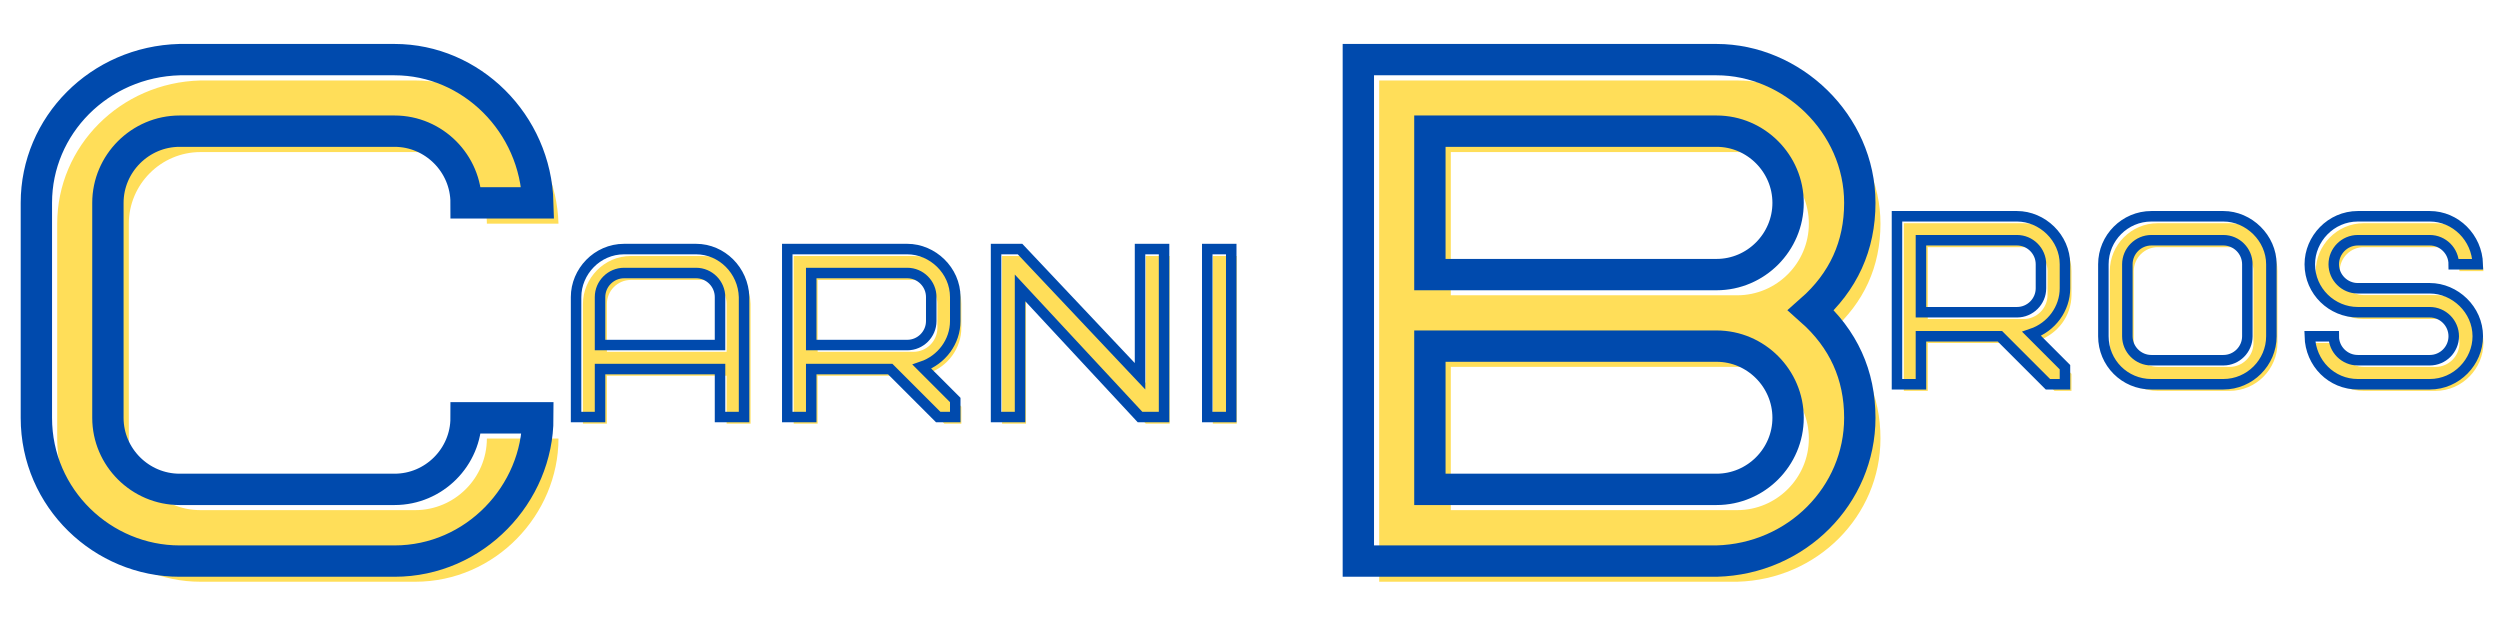
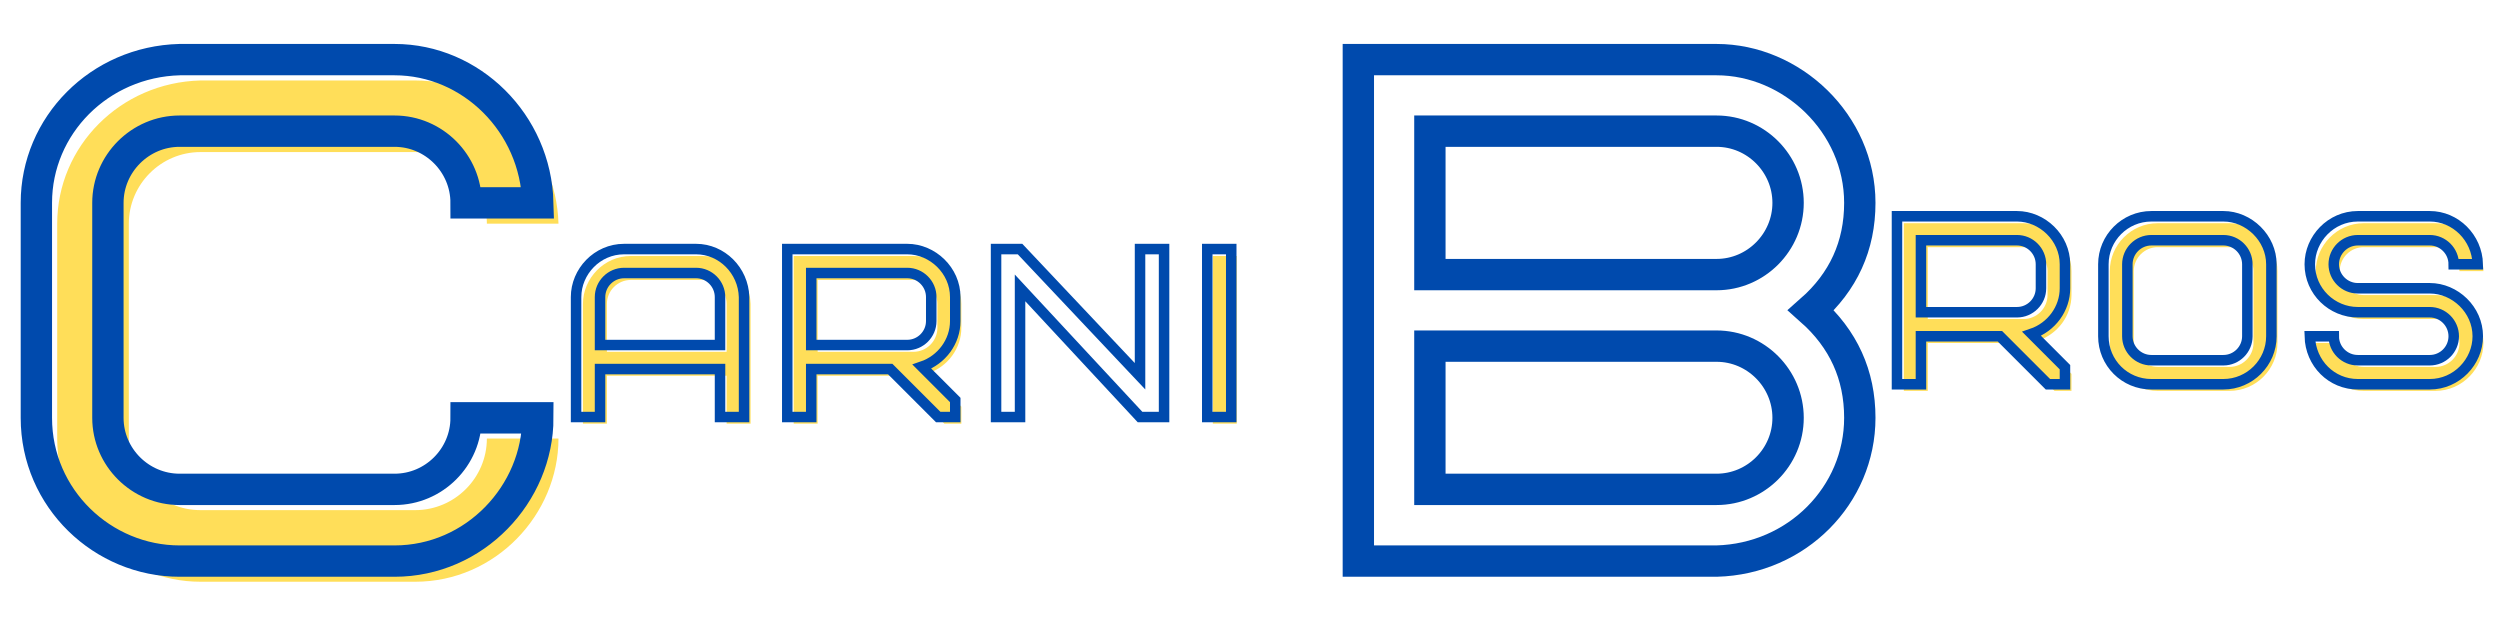
<svg xmlns="http://www.w3.org/2000/svg" width="500" zoomAndPan="magnify" viewBox="0 0 375 93.75" height="125" preserveAspectRatio="xMidYMid meet" version="1.0">
  <defs>
    <g />
    <clipPath id="72036b1145">
      <path d="M 0.5 0 L 108 0 L 108 93.5 L 0.5 93.5 Z M 0.5 0 " clip-rule="nonzero" />
    </clipPath>
    <clipPath id="71ce6d3ed2">
      <path d="M 177 0 L 306 0 L 306 93.5 L 177 93.5 Z M 177 0 " clip-rule="nonzero" />
    </clipPath>
    <clipPath id="ca5f18459a">
      <path d="M 275 23 L 374.5 23 L 374.5 67 L 275 67 Z M 275 23 " clip-rule="nonzero" />
    </clipPath>
  </defs>
  <g fill="#ffde59" fill-opacity="1">
    <g transform="translate(85.643, 63.548)">
      <g>
        <path d="M 19.758 -21.555 C 21.734 -21.555 23.352 -19.938 23.352 -17.961 L 23.352 -10.777 L 5.391 -10.777 L 5.391 -17.961 C 5.391 -19.938 7.004 -21.555 8.98 -21.555 Z M 26.945 -17.961 C 26.836 -21.949 23.602 -25.148 19.758 -25.148 L 8.98 -25.148 C 4.957 -25.148 1.797 -21.77 1.797 -17.961 L 1.797 0 L 5.391 0 L 5.391 -7.184 L 23.352 -7.184 L 23.352 0 L 26.945 0 Z M 26.945 -17.961 " />
      </g>
    </g>
  </g>
  <g fill="#ffde59" fill-opacity="1">
    <g transform="translate(117.257, 63.548)">
      <g>
        <path d="M 23.352 -14.371 C 23.352 -12.395 21.734 -10.777 19.758 -10.777 L 5.391 -10.777 L 5.391 -21.555 L 19.758 -21.555 C 21.734 -21.555 23.352 -19.938 23.352 -17.961 Z M 26.945 0 L 26.945 -2.551 L 21.949 -7.543 C 24.934 -8.551 26.945 -11.316 26.945 -14.371 L 26.945 -17.961 C 26.945 -21.949 23.531 -25.148 19.758 -25.148 L 1.797 -25.148 L 1.797 0 L 5.391 0 L 5.391 -7.184 L 17.207 -7.184 L 24.395 0 Z M 26.945 0 " />
      </g>
    </g>
  </g>
  <g fill="#ffde59" fill-opacity="1">
    <g transform="translate(148.512, 63.548)">
      <g>
-         <path d="M 26.945 -25.148 L 23.352 -25.148 L 23.352 -6.105 L 5.391 -25.148 L 1.797 -25.148 L 1.797 0 L 5.391 0 L 5.391 -19.328 L 23.352 0 L 26.945 0 Z M 26.945 -25.148 " />
-       </g>
+         </g>
    </g>
  </g>
  <g fill="#ffde59" fill-opacity="1">
    <g transform="translate(180.127, 63.548)">
      <g>
        <path d="M 1.797 0 L 5.391 0 L 5.391 -25.148 L 1.797 -25.148 Z M 1.797 0 " />
      </g>
    </g>
  </g>
  <path stroke-linecap="butt" transform="matrix(0.225, 0, 0, 0.225, 78.224, 35.332)" fill="none" stroke-linejoin="miter" d="M 116.382 24.983 C 125.168 24.983 132.353 32.203 132.353 41.006 L 132.353 72.999 L 52.361 72.999 L 52.361 41.006 C 52.361 32.203 59.581 24.983 68.384 24.983 Z M 148.376 41.006 C 147.906 23.226 133.484 9.012 116.382 9.012 L 68.384 9.012 C 50.447 9.012 36.39 24.044 36.39 41.006 L 36.39 120.998 L 52.361 120.998 L 52.361 89.005 L 132.353 89.005 L 132.353 120.998 L 148.376 120.998 Z M 273.166 57.011 C 273.166 65.797 265.981 72.999 257.178 72.999 L 193.156 72.999 L 193.156 24.983 L 257.178 24.983 C 265.981 24.983 273.166 32.203 273.166 41.006 Z M 289.171 120.998 L 289.171 109.638 L 266.955 87.404 C 280.229 82.916 289.171 70.616 289.171 57.011 L 289.171 41.006 C 289.171 23.226 273.983 9.012 257.178 9.012 L 177.185 9.012 L 177.185 120.998 L 193.156 120.998 L 193.156 89.005 L 245.817 89.005 L 277.811 120.998 Z M 428.383 9.012 L 412.36 9.012 L 412.36 93.806 L 332.368 9.012 L 316.38 9.012 L 316.38 120.998 L 332.368 120.998 L 332.368 34.899 L 412.36 120.998 L 428.383 120.998 Z M 457.175 120.998 L 473.163 120.998 L 473.163 9.012 L 457.175 9.012 Z M 457.175 120.998 " stroke="#004aad" stroke-width="7" stroke-opacity="1" stroke-miterlimit="4" />
  <g fill="#ffde59" fill-opacity="1">
    <g transform="translate(4.284, 87.261)">
      <g>
        <path d="M 25.781 -75.191 C 13.75 -74.871 4.297 -65.309 4.297 -53.707 L 4.297 -21.484 C 4.297 -9.344 14.285 0 25.781 0 L 58.004 0 C 70.035 0 79.488 -10.098 79.488 -21.484 L 68.746 -21.484 C 68.746 -15.574 63.914 -10.742 58.004 -10.742 L 25.781 -10.742 C 19.871 -10.742 15.039 -15.574 15.039 -21.484 L 15.039 -53.707 C 15.039 -59.617 19.871 -64.449 25.781 -64.449 L 58.004 -64.449 C 63.914 -64.449 68.746 -59.617 68.746 -53.707 L 79.488 -53.707 C 79.168 -65.633 69.5 -75.191 58.004 -75.191 Z M 25.781 -75.191 " />
      </g>
    </g>
  </g>
  <g clip-path="url(#72036b1145)">
    <path stroke-linecap="butt" transform="matrix(0.806, 0, 0, 0.806, 1.151, 3.562)" fill="none" stroke-linejoin="miter" d="M 31.997 6.677 C 17.059 7.065 5.34 18.949 5.34 33.334 L 5.34 73.34 C 5.34 88.414 17.743 100.002 31.997 100.002 L 72.003 100.002 C 86.946 100.002 98.665 87.469 98.665 73.34 L 85.317 73.34 C 85.317 80.666 79.329 86.654 72.003 86.654 L 31.997 86.654 C 24.676 86.654 18.654 80.666 18.654 73.34 L 18.654 33.334 C 18.654 26.013 24.676 19.991 31.997 19.991 L 72.003 19.991 C 79.329 19.991 85.317 26.013 85.317 33.334 L 98.665 33.334 C 98.272 18.522 86.262 6.677 72.003 6.677 Z M 31.997 6.677 " stroke="#004aad" stroke-width="5.833" stroke-opacity="1" stroke-miterlimit="4" />
  </g>
  <g fill="#ffde59" fill-opacity="1">
    <g transform="translate(201.508, 87.261)">
      <g>
-         <path d="M 59.078 0 C 71.109 -0.32 80.562 -9.883 80.562 -21.484 C 80.562 -27.93 78.094 -33.301 73.258 -37.598 C 78.094 -41.895 80.562 -47.266 80.562 -53.707 C 80.562 -65.633 70.359 -75.191 59.078 -75.191 L 5.371 -75.191 L 5.371 0 Z M 59.078 -32.227 C 64.988 -32.227 69.82 -27.391 69.82 -21.484 C 69.82 -15.574 64.988 -10.742 59.078 -10.742 L 16.113 -10.742 L 16.113 -32.227 Z M 16.113 -64.449 L 59.078 -64.449 C 64.988 -64.449 69.82 -59.617 69.82 -53.707 C 69.82 -47.801 64.988 -42.969 59.078 -42.969 L 16.113 -42.969 Z M 16.113 -64.449 " />
-       </g>
+         </g>
    </g>
  </g>
  <g clip-path="url(#71ce6d3ed2)">
    <path stroke-linecap="butt" transform="matrix(0.806, 0, 0, 0.806, 198.374, 3.562)" fill="none" stroke-linejoin="miter" d="M 73.34 100.002 C 88.278 99.609 99.997 87.73 99.997 73.34 C 99.997 65.335 96.938 58.658 90.916 53.32 C 96.938 48.016 99.997 41.344 99.997 33.334 C 99.997 18.522 87.333 6.677 73.34 6.677 L 6.672 6.677 L 6.672 100.002 Z M 73.34 59.997 C 80.661 59.997 86.649 66.019 86.649 73.34 C 86.649 80.666 80.661 86.654 73.34 86.654 L 19.986 86.654 L 19.986 59.997 Z M 19.986 19.991 L 73.34 19.991 C 80.661 19.991 86.649 26.013 86.649 33.334 C 86.649 40.661 80.661 46.683 73.34 46.683 L 19.986 46.683 Z M 19.986 19.991 " stroke="#004aad" stroke-width="5.833" stroke-opacity="1" stroke-miterlimit="4" />
  </g>
  <g fill="#ffde59" fill-opacity="1">
    <g transform="translate(283.777, 58.63)">
      <g>
        <path d="M 23.352 -14.371 C 23.352 -12.395 21.734 -10.777 19.758 -10.777 L 5.391 -10.777 L 5.391 -21.555 L 19.758 -21.555 C 21.734 -21.555 23.352 -19.938 23.352 -17.961 Z M 26.945 0 L 26.945 -2.551 L 21.949 -7.543 C 24.934 -8.551 26.945 -11.316 26.945 -14.371 L 26.945 -17.961 C 26.945 -21.949 23.531 -25.148 19.758 -25.148 L 1.797 -25.148 L 1.797 0 L 5.391 0 L 5.391 -7.184 L 17.207 -7.184 L 24.395 0 Z M 26.945 0 " />
      </g>
    </g>
  </g>
  <g fill="#ffde59" fill-opacity="1">
    <g transform="translate(315.033, 58.63)">
      <g>
        <path d="M 22.992 -7.184 C 22.992 -5.211 21.375 -3.594 19.398 -3.594 L 8.621 -3.594 C 6.645 -3.594 5.031 -5.211 5.031 -7.184 L 5.031 -17.961 C 5.031 -19.938 6.645 -21.555 8.621 -21.555 L 19.398 -21.555 C 21.375 -21.555 22.992 -19.938 22.992 -17.961 Z M 26.586 -17.961 C 26.586 -21.879 23.207 -25.148 19.398 -25.148 L 8.621 -25.148 C 4.672 -25.148 1.438 -21.914 1.438 -17.961 L 1.438 -7.184 C 1.438 -3.199 4.633 0 8.621 0 L 19.398 0 C 23.352 0 26.586 -3.234 26.586 -7.184 Z M 26.586 -17.961 " />
      </g>
    </g>
  </g>
  <g fill="#ffde59" fill-opacity="1">
    <g transform="translate(345.928, 58.63)">
      <g>
        <path d="M 26.586 -7.184 C 26.586 -11.172 23.172 -14.371 19.398 -14.371 L 8.621 -14.371 C 6.645 -14.371 5.031 -15.988 5.031 -17.961 C 5.031 -19.938 6.645 -21.555 8.621 -21.555 L 19.398 -21.555 C 21.375 -21.555 22.992 -19.938 22.992 -17.961 L 26.586 -17.961 C 26.477 -21.949 23.242 -25.148 19.398 -25.148 L 8.621 -25.148 C 4.598 -25.148 1.438 -21.77 1.438 -17.961 C 1.438 -13.902 4.777 -10.777 8.621 -10.777 L 19.398 -10.777 C 21.375 -10.777 22.992 -9.16 22.992 -7.184 C 22.992 -5.211 21.375 -3.594 19.398 -3.594 L 8.621 -3.594 C 6.645 -3.594 5.031 -5.211 5.031 -7.184 L 1.438 -7.184 C 1.543 -3.125 4.707 0 8.621 0 L 19.398 0 C 23.422 0 26.586 -3.379 26.586 -7.184 Z M 26.586 -7.184 " />
      </g>
    </g>
  </g>
  <g clip-path="url(#ca5f18459a)">
    <path stroke-linecap="butt" transform="matrix(0.225, 0, 0, 0.225, 274.815, 30.413)" fill="none" stroke-linejoin="miter" d="M 139.237 57.014 C 139.237 65.799 132.052 72.984 123.266 72.984 L 59.228 72.984 L 59.228 24.986 L 123.266 24.986 C 132.052 24.986 139.237 32.206 139.237 41.009 Z M 155.242 121.001 L 155.242 109.64 L 133.026 87.407 C 146.3 82.918 155.242 70.601 155.242 57.014 L 155.242 41.009 C 155.242 23.229 140.055 9.015 123.266 9.015 L 43.257 9.015 L 43.257 121.001 L 59.228 121.001 L 59.228 89.007 L 111.889 89.007 L 143.882 121.001 Z M 276.831 89.007 C 276.831 97.793 269.646 104.978 260.861 104.978 L 212.844 104.978 C 204.059 104.978 196.839 97.793 196.839 89.007 L 196.839 41.009 C 196.839 32.206 204.059 24.986 212.844 24.986 L 260.861 24.986 C 269.646 24.986 276.831 32.206 276.831 41.009 Z M 292.854 41.009 C 292.854 23.577 277.805 9.015 260.861 9.015 L 212.844 9.015 C 195.239 9.015 180.851 23.385 180.851 41.009 L 180.851 89.007 C 180.851 106.735 195.082 121.001 212.844 121.001 L 260.861 121.001 C 278.432 121.001 292.854 106.578 292.854 89.007 Z M 430.448 89.007 C 430.448 71.227 415.26 57.014 398.455 57.014 L 350.456 57.014 C 341.653 57.014 334.433 49.794 334.433 41.009 C 334.433 32.206 341.653 24.986 350.456 24.986 L 398.455 24.986 C 407.24 24.986 414.425 32.206 414.425 41.009 L 430.448 41.009 C 429.978 23.229 415.574 9.015 398.455 9.015 L 350.456 9.015 C 332.52 9.015 318.463 24.046 318.463 41.009 C 318.463 59.084 333.337 72.984 350.456 72.984 L 398.455 72.984 C 407.24 72.984 414.425 80.222 414.425 89.007 C 414.425 97.793 407.24 104.978 398.455 104.978 L 350.456 104.978 C 341.653 104.978 334.433 97.793 334.433 89.007 L 318.463 89.007 C 318.932 107.1 333.024 121.001 350.456 121.001 L 398.455 121.001 C 416.391 121.001 430.448 105.97 430.448 89.007 Z M 430.448 89.007 " stroke="#004aad" stroke-width="7" stroke-opacity="1" stroke-miterlimit="4" />
  </g>
</svg>